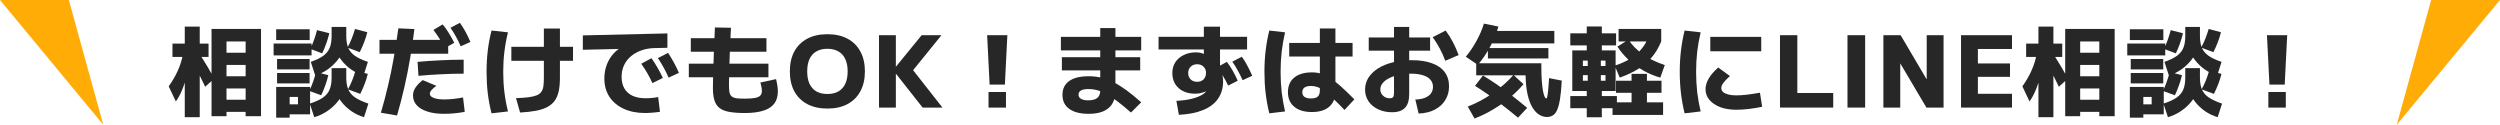
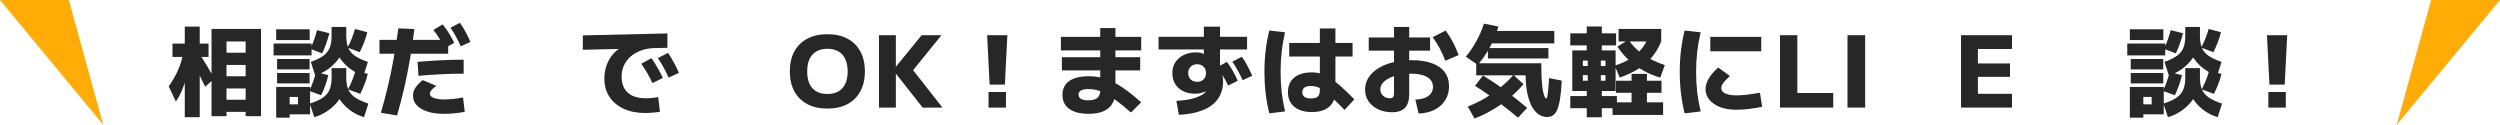
<svg xmlns="http://www.w3.org/2000/svg" width="581" height="29" viewBox="0 0 581 29" fill="none">
  <path d="M527.418 19.654L526.842 8.18H531.543L530.967 19.654H527.418ZM527.165 25V21.382H531.22V25H527.165Z" fill="#272727" />
  <path d="M503.824 27.235L502.787 24.078C504.108 23.648 505.13 23.18 505.852 22.673C506.589 22.151 507.104 21.528 507.396 20.806C507.703 20.069 507.856 19.163 507.856 18.087V15.829H511.267V18.087C511.267 19.101 511.082 20.092 510.714 21.06C510.36 22.012 509.846 22.903 509.17 23.733C508.494 24.547 507.703 25.253 506.797 25.852C505.89 26.467 504.899 26.928 503.824 27.235ZM494.976 27.35V20.207H502.856V26.567H498.11V24.24H500.045V22.535H498.11V27.35H494.976ZM495.184 19.378V16.959H502.741V19.378H495.184ZM495.184 16.129V13.71H502.741V16.129H495.184ZM505.437 22.143L502.672 21.129C503.01 20.422 503.302 19.716 503.548 19.009C503.809 18.287 504.039 17.535 504.239 16.751L507.096 17.465C506.896 18.31 506.658 19.109 506.382 19.862C506.121 20.614 505.806 21.375 505.437 22.143ZM494.377 12.88V10.115H503.202V12.88H494.377ZM515.391 27.235C514.316 26.912 513.333 26.444 512.442 25.829C511.566 25.215 510.806 24.501 510.161 23.687C509.515 22.857 509.016 21.966 508.663 21.014C508.325 20.061 508.156 19.086 508.156 18.087H511.267C511.267 19.147 511.42 20.046 511.727 20.783C512.035 21.505 512.565 22.128 513.317 22.65C514.07 23.157 515.099 23.633 516.405 24.078L515.391 27.235ZM494.976 9.309V6.797H502.764V9.309H494.976ZM514.515 21.82L511.658 20.76C512.027 20.1 512.357 19.401 512.649 18.664C512.941 17.926 513.194 17.181 513.409 16.429L516.267 17.166C516.067 18.011 515.813 18.817 515.506 19.585C515.214 20.338 514.884 21.083 514.515 21.82ZM504.055 17.558L503.018 14.378C504.247 13.948 505.214 13.479 505.921 12.972C506.628 12.45 507.127 11.828 507.419 11.106C507.71 10.384 507.856 9.478 507.856 8.387V6.267H511.267V8.387C511.267 9.416 511.082 10.407 510.714 11.36C510.36 12.312 509.853 13.203 509.193 14.032C508.532 14.846 507.764 15.561 506.889 16.175C506.013 16.774 505.068 17.235 504.055 17.558ZM505.668 12.396L502.903 11.36C503.24 10.668 503.532 9.969 503.778 9.263C504.039 8.541 504.27 7.788 504.469 7.005L507.326 7.719C507.127 8.548 506.889 9.347 506.612 10.115C506.351 10.868 506.036 11.628 505.668 12.396ZM515.276 17.558C514.216 17.22 513.248 16.744 512.373 16.129C511.512 15.515 510.767 14.8 510.138 13.986C509.508 13.172 509.016 12.289 508.663 11.336C508.325 10.369 508.156 9.386 508.156 8.387H511.267C511.267 9.447 511.412 10.346 511.704 11.083C512.012 11.805 512.526 12.427 513.248 12.949C513.985 13.472 514.999 13.948 516.29 14.378L515.276 17.558ZM514.4 12.12L511.543 11.06C511.912 10.399 512.242 9.7 512.534 8.963C512.826 8.226 513.079 7.481 513.294 6.728L516.151 7.489C515.952 8.318 515.698 9.117 515.391 9.885C515.099 10.637 514.769 11.383 514.4 12.12Z" fill="#272727" />
-   <path d="M479.953 27.004V6.728H491.451V27.004H487.88V25.991H483.433V23.18H487.88V20.553H483.433V17.719H487.88V15.092H483.433V12.258H487.88V9.631H483.433V27.004H479.953ZM471.659 23.571L470 20.069C470.875 18.84 471.582 17.619 472.119 16.405C472.672 15.177 473.072 13.902 473.317 12.581L474.815 13.364C474.723 14.716 474.531 16.037 474.239 17.327C473.947 18.602 473.579 19.777 473.133 20.852C472.703 21.912 472.212 22.819 471.659 23.571ZM473.732 27.235V13.226H470.875V10.138H473.732V6.175H477.211V10.138H479.262V13.226H477.211V27.235H473.732ZM478.479 20.161C478.003 19.147 477.503 18.126 476.981 17.097C476.459 16.067 475.937 15.054 475.414 14.055L477.304 12.719C477.887 13.64 478.44 14.539 478.963 15.415C479.485 16.29 480.03 17.235 480.599 18.249L478.479 20.161Z" fill="#272727" />
  <path d="M455.744 25V8.18H467.587V11.382H459.661V14.746H467.126V17.857H459.661V21.797H467.587V25H455.744Z" fill="#272727" />
-   <path d="M437.699 25V8.18H441.708L447.722 18.387H447.768V8.18H451.685V25H447.699L441.662 14.793H441.616V25H437.699Z" fill="#272727" />
  <path d="M429.355 25V8.18H433.457V25H429.355Z" fill="#272727" />
  <path d="M413.669 25V8.18H417.701V21.613H426.042V25H413.669Z" fill="#272727" />
  <path d="M403.508 25.507C402.125 25.507 400.889 25.307 399.798 24.908C398.723 24.493 397.878 23.924 397.264 23.203C396.665 22.481 396.365 21.659 396.365 20.737C396.365 19.109 397.348 17.427 399.314 15.691L402.033 17.673C401.311 18.318 400.797 18.855 400.49 19.286C400.182 19.7 400.029 20.084 400.029 20.438C400.029 20.806 400.167 21.121 400.443 21.382C400.72 21.628 401.119 21.82 401.642 21.958C402.164 22.097 402.786 22.166 403.508 22.166C404.215 22.166 405.052 22.112 406.019 22.004C406.987 21.881 407.986 21.728 409.015 21.544L409.522 24.816C408.477 25.03 407.44 25.2 406.411 25.322C405.382 25.445 404.414 25.507 403.508 25.507ZM397.471 11.912V8.571H409.314V11.912H397.471ZM391.503 26.336C391.119 24.769 390.835 23.203 390.651 21.636C390.467 20.069 390.374 18.425 390.374 16.705C390.374 14.985 390.467 13.349 390.651 11.797C390.835 10.23 391.119 8.663 391.503 7.097L395.236 7.511C394.883 8.971 394.614 10.468 394.43 12.005C394.261 13.525 394.176 15.092 394.176 16.705C394.176 18.318 394.261 19.892 394.43 21.428C394.614 22.949 394.883 24.439 395.236 25.898L391.503 26.336Z" fill="#272727" />
  <path d="M368.762 27.258V25.138H364.937V22.327H368.762V19.977L368.992 19.885V12.88L368.762 12.673V10.553H364.937V7.742H368.762V6.152H372.264V7.742H375.582V10.553H372.264V12.673L372.033 12.834V19.885L372.264 19.977V22.327H375.766V25.138H372.264V27.258H368.762ZM365.398 21.152V11.705H375.467V21.152H367.863V18.756H373.116V17.465H367.863V15.346H373.116V14.078H367.863V21.152H365.398ZM374.752 26.705V23.779H379.176V21.567H375.559V18.756H379.176V17.166H382.748V18.756H386.135V21.567H382.748V23.779H386.503V26.705H374.752ZM376.434 18.041L375.259 15.253C376.611 14.823 377.802 14.293 378.831 13.664C379.875 13.018 380.751 12.266 381.457 11.405C382.179 10.545 382.717 9.616 383.07 8.618L386.066 9.631C385.513 10.983 384.814 12.174 383.969 13.203C383.139 14.232 382.11 15.138 380.881 15.922C379.653 16.705 378.17 17.412 376.434 18.041ZM385.858 18.041C384.46 17.642 383.139 17.089 381.895 16.383C380.651 15.676 379.514 14.854 378.485 13.917C377.471 12.965 376.603 11.935 375.881 10.829L378.462 9.24C379.307 10.515 380.451 11.667 381.895 12.696C383.354 13.71 385.021 14.516 386.895 15.115L385.858 18.041ZM376.158 9.631V6.728H386.066V9.631H376.158Z" fill="#272727" />
  <path d="M359.499 27.189C358.869 27.189 358.262 27.005 357.679 26.636C357.095 26.267 356.573 25.699 356.112 24.931C355.651 24.163 355.282 23.164 355.006 21.935C354.729 20.706 354.576 19.232 354.545 17.512H343.07V14.7H358.209V15.553C358.209 16.859 358.247 17.98 358.324 18.917C358.401 19.854 358.493 20.614 358.6 21.198C358.723 21.782 358.846 22.212 358.969 22.488C359.107 22.75 359.238 22.88 359.361 22.88C359.391 22.88 359.422 22.857 359.453 22.811C359.499 22.765 359.537 22.665 359.568 22.511C359.614 22.343 359.66 22.089 359.706 21.751C359.752 21.398 359.798 20.937 359.845 20.369C359.891 19.785 359.944 19.048 360.006 18.157L362.955 18.733C362.863 20.499 362.725 21.943 362.54 23.064C362.356 24.17 362.126 25.023 361.849 25.622C361.573 26.221 361.235 26.628 360.835 26.843C360.451 27.074 360.006 27.189 359.499 27.189ZM342.679 27.535L341.112 24.77C343.124 23.986 345.052 22.957 346.895 21.682C348.754 20.392 350.367 18.971 351.734 17.419L354.061 19.562C353.093 20.699 352.003 21.774 350.789 22.788C349.576 23.786 348.285 24.685 346.918 25.484C345.567 26.298 344.153 26.982 342.679 27.535ZM352.794 27.35C351.427 26.213 350.167 25.207 349.015 24.332C347.878 23.441 346.803 22.642 345.789 21.935C344.776 21.229 343.777 20.568 342.794 19.954L344.637 17.558C345.697 18.187 346.742 18.855 347.771 19.562C348.8 20.269 349.891 21.067 351.043 21.958C352.21 22.849 353.501 23.886 354.914 25.069L352.794 27.35ZM343.439 15.069L340.651 13.18C341.557 12.104 342.372 10.906 343.094 9.585C343.831 8.264 344.422 6.897 344.868 5.484L348.232 6.175C347.756 7.819 347.103 9.401 346.273 10.922C345.459 12.442 344.514 13.825 343.439 15.069ZM345.789 13.594V11.175H359.845V13.594H345.789ZM345.674 10.092V7.189H361.227V10.092H345.674Z" fill="#272727" />
  <path d="M328.923 23.134C329.783 23.103 330.521 22.972 331.135 22.742C331.75 22.496 332.218 22.158 332.541 21.728C332.863 21.283 333.025 20.768 333.025 20.184C333.025 19.524 332.825 18.971 332.425 18.525C332.041 18.064 331.465 17.719 330.697 17.488C329.929 17.243 328.992 17.12 327.886 17.12C326.872 17.12 325.935 17.212 325.075 17.396C324.215 17.581 323.462 17.842 322.817 18.18C322.172 18.502 321.673 18.886 321.32 19.332C320.966 19.777 320.79 20.253 320.79 20.76C320.79 21.16 320.882 21.513 321.066 21.82C321.266 22.128 321.527 22.373 321.849 22.558C322.187 22.742 322.571 22.834 323.002 22.834C323.37 22.834 323.624 22.742 323.762 22.558C323.9 22.373 323.969 22.051 323.969 21.59V6.267H327.495V21.889C327.495 23.318 327.172 24.37 326.527 25.046C325.882 25.737 324.876 26.083 323.508 26.083C322.295 26.083 321.212 25.852 320.26 25.392C319.323 24.946 318.585 24.332 318.048 23.548C317.51 22.75 317.241 21.843 317.241 20.829C317.241 19.816 317.502 18.894 318.025 18.064C318.562 17.22 319.307 16.498 320.26 15.899C321.227 15.284 322.372 14.816 323.693 14.493C325.029 14.155 326.488 13.986 328.071 13.986C329.929 13.986 331.504 14.224 332.794 14.7C334.084 15.161 335.068 15.845 335.743 16.751C336.419 17.657 336.757 18.763 336.757 20.069C336.757 21.283 336.458 22.358 335.859 23.295C335.275 24.232 334.453 24.969 333.393 25.507C332.349 26.044 331.112 26.336 329.684 26.382L328.923 23.134ZM318.094 11.774V8.71H332.356V11.774H318.094ZM335.882 14.124C335.528 13.157 335.106 12.212 334.614 11.29C334.123 10.369 333.57 9.485 332.955 8.641L335.974 7.097C336.619 7.972 337.18 8.871 337.656 9.793C338.132 10.699 338.577 11.697 338.992 12.788L335.882 14.124Z" fill="#272727" />
  <path d="M304.891 26.037C303.14 26.037 301.773 25.63 300.79 24.816C299.807 24.002 299.315 22.872 299.315 21.429C299.315 19.969 299.799 18.84 300.767 18.041C301.75 17.227 303.125 16.82 304.891 16.82C305.613 16.82 306.297 16.913 306.942 17.097C307.602 17.281 308.293 17.604 309.015 18.065C309.737 18.51 310.559 19.14 311.481 19.954C312.403 20.768 313.493 21.813 314.753 23.088L312.472 25.553C311.366 24.401 310.421 23.464 309.638 22.742C308.87 22.005 308.201 21.436 307.633 21.037C307.08 20.637 306.573 20.361 306.112 20.207C305.651 20.054 305.175 19.977 304.684 19.977C303.332 19.977 302.656 20.461 302.656 21.429C302.656 22.396 303.332 22.88 304.684 22.88C305.421 22.88 305.943 22.734 306.25 22.442C306.573 22.151 306.734 21.674 306.734 21.014V6.613H310.352V21.198C310.352 22.765 309.876 23.963 308.923 24.793C307.986 25.622 306.642 26.037 304.891 26.037ZM299.615 13.134V9.977H314.338V13.134H299.615ZM294.983 26.336C294.599 24.77 294.315 23.203 294.131 21.636C293.946 20.069 293.854 18.426 293.854 16.705C293.854 14.985 293.946 13.349 294.131 11.797C294.315 10.23 294.599 8.664 294.983 7.097L298.647 7.512C298.309 8.971 298.048 10.469 297.863 12.005C297.694 13.525 297.61 15.092 297.61 16.705C297.61 18.318 297.694 19.892 297.863 21.429C298.048 22.949 298.309 24.439 298.647 25.899L294.983 26.336Z" fill="#272727" />
  <path d="M273.394 23.433C274.73 23.372 275.936 23.21 277.011 22.949C278.086 22.673 278.939 22.327 279.569 21.912C280.198 21.498 280.513 21.052 280.513 20.576V20.046L281.458 20.438C281.274 20.637 281.043 20.822 280.767 20.991C280.49 21.144 280.183 21.283 279.845 21.405C279.523 21.513 279.177 21.605 278.808 21.682C278.455 21.744 278.094 21.774 277.725 21.774C276.665 21.774 275.736 21.575 274.937 21.175C274.154 20.776 273.539 20.215 273.094 19.493C272.664 18.771 272.449 17.934 272.449 16.982C272.449 16.029 272.679 15.192 273.14 14.47C273.616 13.748 274.269 13.187 275.099 12.788C275.943 12.373 276.896 12.166 277.956 12.166C278.524 12.166 279.031 12.25 279.476 12.419C279.937 12.573 280.498 12.842 281.158 13.226L279.776 13.871V6.198H283.532V16.866L283.278 15.484C283.923 16.421 284.246 17.573 284.246 18.94C284.246 20.492 283.847 21.836 283.048 22.972C282.264 24.094 281.112 24.962 279.592 25.576C278.071 26.206 276.197 26.575 273.97 26.682L273.394 23.433ZM278.209 19.009C278.532 19.009 278.816 18.963 279.062 18.871C279.307 18.764 279.523 18.625 279.707 18.456C279.891 18.272 280.029 18.057 280.122 17.811C280.229 17.55 280.283 17.266 280.283 16.959C280.283 16.36 280.091 15.876 279.707 15.507C279.338 15.123 278.839 14.931 278.209 14.931C277.595 14.931 277.096 15.123 276.712 15.507C276.327 15.876 276.135 16.36 276.135 16.959C276.135 17.573 276.327 18.072 276.712 18.456C277.096 18.825 277.595 19.009 278.209 19.009ZM269.246 11.498V8.548H289.822V11.498H269.246ZM288.785 18.641C288.416 17.811 288.04 17.058 287.656 16.383C287.287 15.691 286.865 15.008 286.389 14.332L288.601 13.18C289.092 13.856 289.522 14.555 289.891 15.277C290.275 15.983 290.652 16.759 291.02 17.604L288.785 18.641ZM285.421 19.885C285.037 19.071 284.638 18.326 284.223 17.65C283.824 16.974 283.378 16.298 282.887 15.622L285.122 14.378C285.628 15.038 286.082 15.722 286.481 16.429C286.88 17.135 287.272 17.911 287.656 18.756L285.421 19.885Z" fill="#272727" />
  <path d="M253.002 26.451C251.051 26.451 249.546 26.067 248.486 25.299C247.441 24.547 246.919 23.464 246.919 22.051C246.919 20.637 247.441 19.562 248.486 18.825C249.53 18.087 251.036 17.719 253.002 17.719C254 17.719 254.968 17.826 255.905 18.041C256.842 18.256 257.787 18.602 258.739 19.078C259.692 19.555 260.698 20.177 261.758 20.945C262.817 21.713 263.97 22.657 265.214 23.779L262.841 26.152C261.673 25.123 260.629 24.263 259.707 23.571C258.785 22.865 257.94 22.304 257.172 21.889C256.42 21.459 255.705 21.152 255.029 20.968C254.354 20.783 253.678 20.691 253.002 20.691C251.435 20.691 250.652 21.121 250.652 21.982C250.652 22.412 250.844 22.742 251.228 22.972C251.612 23.203 252.172 23.318 252.91 23.318C253.847 23.318 254.546 23.134 255.006 22.765C255.467 22.381 255.698 21.805 255.698 21.037V6.521H259.223V21.037C259.223 22.849 258.701 24.201 257.656 25.092C256.627 25.998 255.076 26.451 253.002 26.451ZM246.781 16.359V13.295H264.983V16.359H246.781ZM246.55 11.705V8.571H265.214V11.705H246.55Z" fill="#272727" />
  <path d="M229.986 19.654L229.41 8.18H234.111L233.535 19.654H229.986ZM229.733 25V21.382H233.788V25H229.733Z" fill="#272727" />
  <path d="M204.28 25V8.18H208.197V15.461H208.243L214.188 8.18H218.796L212.206 16.313L219.026 25H214.418L208.243 17.166H208.197V25H204.28Z" fill="#272727" />
  <path d="M192.294 25.23C190.481 25.23 188.922 24.885 187.617 24.193C186.311 23.502 185.305 22.511 184.598 21.221C183.907 19.931 183.561 18.387 183.561 16.59C183.561 14.793 183.907 13.249 184.598 11.958C185.305 10.668 186.311 9.677 187.617 8.986C188.922 8.295 190.481 7.949 192.294 7.949C194.107 7.949 195.658 8.295 196.948 8.986C198.254 9.677 199.253 10.668 199.944 11.958C200.65 13.249 201.004 14.793 201.004 16.59C201.004 18.387 200.65 19.931 199.944 21.221C199.253 22.511 198.254 23.502 196.948 24.193C195.658 24.885 194.107 25.23 192.294 25.23ZM192.294 21.843C193.293 21.843 194.145 21.643 194.852 21.244C195.558 20.829 196.088 20.238 196.442 19.47C196.81 18.686 196.995 17.726 196.995 16.59C196.995 15.453 196.81 14.501 196.442 13.733C196.088 12.949 195.558 12.358 194.852 11.958C194.145 11.544 193.293 11.336 192.294 11.336C191.28 11.336 190.42 11.544 189.713 11.958C189.022 12.358 188.492 12.949 188.124 13.733C187.77 14.501 187.594 15.453 187.594 16.59C187.594 17.726 187.77 18.686 188.124 19.47C188.492 20.238 189.022 20.829 189.713 21.244C190.42 21.643 191.28 21.843 192.294 21.843Z" fill="#272727" />
-   <path d="M173.078 26.267C171.618 26.267 170.405 26.175 169.437 25.991C168.485 25.822 167.732 25.515 167.179 25.069C166.641 24.639 166.257 24.048 166.027 23.295C165.797 22.542 165.681 21.59 165.681 20.438C165.681 20.084 165.689 19.547 165.704 18.825C165.72 18.088 165.743 17.227 165.773 16.244C165.804 15.261 165.835 14.209 165.866 13.088C165.912 11.966 165.958 10.829 166.004 9.677C166.05 8.525 166.096 7.427 166.142 6.383L169.875 6.452C169.829 7.343 169.783 8.31 169.737 9.355C169.691 10.384 169.644 11.421 169.598 12.466C169.568 13.495 169.537 14.485 169.506 15.438C169.475 16.39 169.452 17.243 169.437 17.995C169.422 18.748 169.414 19.34 169.414 19.77C169.414 20.476 169.452 21.037 169.529 21.452C169.621 21.866 169.79 22.181 170.036 22.396C170.282 22.611 170.651 22.757 171.142 22.834C171.634 22.895 172.279 22.926 173.078 22.926C174.091 22.926 174.883 22.872 175.451 22.765C176.035 22.657 176.449 22.473 176.695 22.212C176.941 21.951 177.064 21.59 177.064 21.129C177.064 20.883 177.025 20.561 176.949 20.161C176.872 19.747 176.795 19.416 176.718 19.171L180.359 18.387C180.512 19.048 180.62 19.593 180.681 20.023C180.743 20.438 180.773 20.845 180.773 21.244C180.773 22.381 180.497 23.326 179.944 24.078C179.391 24.816 178.546 25.361 177.409 25.714C176.273 26.083 174.829 26.267 173.078 26.267ZM160.082 17.949V14.793H178.584V17.949H160.082ZM160.543 12.028V8.871H178.124V12.028H160.543Z" fill="#272727" />
  <path d="M149.99 26.267C148.055 26.267 146.373 25.937 144.944 25.276C143.516 24.616 142.41 23.686 141.626 22.488C140.843 21.29 140.451 19.877 140.451 18.249C140.451 17.112 140.635 16.052 141.004 15.069C141.373 14.086 141.903 13.21 142.594 12.442C143.3 11.674 144.138 11.06 145.105 10.599L145.474 11.336L135.451 11.567V8.226L155.105 7.765V11.106L152.156 11.175C151.081 11.19 150.075 11.359 149.138 11.682C148.201 12.005 147.379 12.458 146.672 13.041C145.966 13.625 145.42 14.324 145.036 15.138C144.652 15.937 144.46 16.843 144.46 17.857C144.46 18.901 144.675 19.8 145.105 20.553C145.535 21.29 146.165 21.858 146.995 22.258C147.84 22.642 148.846 22.834 150.013 22.834C150.29 22.834 150.597 22.826 150.935 22.811C151.273 22.78 151.618 22.749 151.972 22.719C152.325 22.673 152.655 22.619 152.962 22.557L153.377 25.991C153.009 26.037 152.625 26.083 152.225 26.129C151.826 26.175 151.434 26.206 151.05 26.221C150.666 26.252 150.313 26.267 149.99 26.267ZM151.626 19.309C151.257 18.51 150.866 17.75 150.451 17.027C150.036 16.305 149.56 15.568 149.022 14.816L151.396 13.525C151.933 14.278 152.409 15.023 152.824 15.76C153.254 16.498 153.661 17.281 154.045 18.11L151.626 19.309ZM155.382 18.041C155.029 17.227 154.652 16.459 154.253 15.737C153.853 15 153.4 14.255 152.893 13.502L155.267 12.281C155.774 13.064 156.227 13.825 156.626 14.562C157.041 15.299 157.425 16.09 157.778 16.935L155.382 18.041Z" fill="#272727" />
-   <path d="M119.921 22.811C121.073 22.765 122.041 22.696 122.824 22.604C123.608 22.496 124.23 22.35 124.691 22.166C125.167 21.982 125.528 21.72 125.774 21.382C126.035 21.044 126.204 20.607 126.281 20.069C126.357 19.532 126.396 18.871 126.396 18.087V6.636H130.128V18.087C130.128 19.27 130.036 20.299 129.852 21.175C129.668 22.035 129.36 22.773 128.93 23.387C128.5 23.986 127.924 24.478 127.202 24.862C126.496 25.246 125.62 25.538 124.576 25.737C123.531 25.937 122.294 26.075 120.866 26.152L119.921 22.811ZM118.838 14.124V10.876H133.17V14.124H118.838ZM114.23 26.336C113.831 24.77 113.539 23.203 113.354 21.636C113.17 20.069 113.078 18.425 113.078 16.705C113.078 14.985 113.17 13.349 113.354 11.797C113.539 10.23 113.831 8.664 114.23 7.097L118.055 7.512C117.686 8.971 117.41 10.469 117.225 12.005C117.041 13.525 116.949 15.092 116.949 16.705C116.949 18.318 117.041 19.892 117.225 21.428C117.41 22.949 117.686 24.439 118.055 25.899L114.23 26.336Z" fill="#272727" />
  <path d="M88.516 26.198C89.13 24.14 89.683 22.051 90.175 19.931C90.682 17.811 91.127 15.645 91.511 13.433C91.911 11.206 92.264 8.925 92.571 6.59L96.304 6.751C96.043 9.009 95.712 11.275 95.313 13.548C94.929 15.806 94.484 18.049 93.977 20.276C93.47 22.488 92.901 24.677 92.272 26.843L88.516 26.198ZM103.17 26.451C101.68 26.451 100.397 26.275 99.322 25.922C98.262 25.584 97.441 25.1 96.857 24.47C96.273 23.825 95.981 23.057 95.981 22.166C95.981 21.551 96.165 20.96 96.534 20.392C96.903 19.808 97.471 19.216 98.239 18.617L101.419 19.954C100.927 20.276 100.551 20.599 100.29 20.922C100.029 21.229 99.898 21.513 99.898 21.774C99.898 22.051 100.029 22.289 100.29 22.488C100.566 22.688 100.95 22.842 101.442 22.949C101.934 23.057 102.51 23.11 103.17 23.11C103.877 23.11 104.583 23.072 105.29 22.995C106.012 22.919 106.788 22.803 107.617 22.65L108.009 25.991C107.133 26.16 106.319 26.275 105.566 26.336C104.829 26.413 104.03 26.451 103.17 26.451ZM88.193 12.489V9.263H104.161V12.489H88.193ZM97.041 14.378C98.869 14.209 100.666 14.086 102.433 14.009C104.215 13.917 105.989 13.871 107.755 13.871V17.12C106.02 17.12 104.276 17.166 102.525 17.258C100.789 17.335 99.03 17.458 97.249 17.627L97.041 14.378ZM103.354 11.175C102.94 10.346 102.525 9.601 102.11 8.94C101.695 8.28 101.235 7.619 100.728 6.959L102.871 5.668C103.408 6.313 103.892 6.989 104.322 7.696C104.752 8.387 105.167 9.14 105.566 9.954L103.354 11.175ZM107.064 10.76C106.711 9.931 106.342 9.178 105.958 8.502C105.589 7.826 105.167 7.143 104.691 6.452L106.88 5.3C107.371 5.991 107.809 6.69 108.193 7.396C108.577 8.103 108.953 8.886 109.322 9.747L107.064 10.76Z" fill="#272727" />
  <path d="M73.032 27.235L71.995 24.078C73.316 23.648 74.338 23.18 75.06 22.673C75.797 22.151 76.312 21.528 76.603 20.806C76.911 20.069 77.064 19.163 77.064 18.087V15.829H80.474V18.087C80.474 19.101 80.29 20.092 79.921 21.06C79.568 22.012 79.053 22.903 78.378 23.733C77.702 24.547 76.911 25.253 76.004 25.852C75.098 26.467 74.107 26.928 73.032 27.235ZM64.184 27.35V20.207H72.064V26.567H67.318V24.24H69.253V22.535H67.318V27.35H64.184ZM64.391 19.378V16.959H71.949V19.378H64.391ZM64.391 16.129V13.71H71.949V16.129H64.391ZM74.645 22.143L71.88 21.129C72.218 20.422 72.51 19.716 72.755 19.009C73.017 18.287 73.247 17.535 73.447 16.751L76.304 17.465C76.104 18.31 75.866 19.109 75.59 19.862C75.329 20.614 75.014 21.375 74.645 22.143ZM63.585 12.88V10.115H72.41V12.88H63.585ZM84.599 27.235C83.523 26.912 82.54 26.444 81.65 25.829C80.774 25.215 80.014 24.501 79.368 23.687C78.723 22.857 78.224 21.966 77.871 21.014C77.533 20.061 77.364 19.086 77.364 18.087H80.474C80.474 19.147 80.628 20.046 80.935 20.783C81.242 21.505 81.772 22.128 82.525 22.65C83.278 23.157 84.307 23.633 85.613 24.078L84.599 27.235ZM64.184 9.309V6.797H71.972V9.309H64.184ZM83.723 21.82L80.866 20.76C81.235 20.1 81.565 19.401 81.857 18.664C82.149 17.926 82.402 17.181 82.617 16.429L85.474 17.166C85.275 18.011 85.021 18.817 84.714 19.585C84.422 20.338 84.092 21.083 83.723 21.82ZM73.262 17.558L72.226 14.378C73.454 13.948 74.422 13.479 75.129 12.972C75.835 12.45 76.335 11.828 76.626 11.106C76.918 10.384 77.064 9.478 77.064 8.387V6.267H80.474V8.387C80.474 9.416 80.29 10.407 79.921 11.36C79.568 12.312 79.061 13.203 78.401 14.032C77.74 14.846 76.972 15.561 76.097 16.175C75.221 16.774 74.276 17.235 73.262 17.558ZM74.875 12.396L72.11 11.36C72.448 10.668 72.74 9.969 72.986 9.263C73.247 8.541 73.478 7.788 73.677 7.005L76.534 7.719C76.335 8.548 76.097 9.347 75.82 10.115C75.559 10.868 75.244 11.628 74.875 12.396ZM84.484 17.558C83.424 17.22 82.456 16.744 81.58 16.129C80.72 15.515 79.975 14.8 79.345 13.986C78.716 13.172 78.224 12.289 77.871 11.336C77.533 10.369 77.364 9.386 77.364 8.387H80.474C80.474 9.447 80.62 10.346 80.912 11.083C81.219 11.805 81.734 12.427 82.456 12.949C83.193 13.472 84.207 13.948 85.497 14.378L84.484 17.558ZM83.608 12.12L80.751 11.06C81.12 10.399 81.45 9.7 81.742 8.963C82.034 8.226 82.287 7.481 82.502 6.728L85.359 7.489C85.159 8.318 84.906 9.117 84.599 9.885C84.307 10.637 83.977 11.383 83.608 12.12Z" fill="#272727" />
  <path d="M49.161 27.004V6.728H60.659V27.004H57.087V25.991H52.641V23.18H57.087V20.553H52.641V17.719H57.087V15.092H52.641V12.258H57.087V9.631H52.641V27.004H49.161ZM40.866 23.571L39.207 20.069C40.083 18.84 40.79 17.619 41.327 16.405C41.88 15.177 42.28 13.902 42.525 12.581L44.023 13.364C43.931 14.716 43.739 16.037 43.447 17.327C43.155 18.602 42.786 19.777 42.341 20.852C41.911 21.912 41.419 22.819 40.866 23.571ZM42.94 27.235V13.226H40.083V10.138H42.94V6.175H46.419V10.138H48.47V13.226H46.419V27.235H42.94ZM47.687 20.161C47.21 19.147 46.711 18.126 46.189 17.097C45.667 16.067 45.144 15.054 44.622 14.055L46.511 12.719C47.095 13.64 47.648 14.539 48.17 15.415C48.693 16.29 49.238 17.235 49.806 18.249L47.687 20.161Z" fill="#272727" />
  <path d="M565 0L557 29L581 0H565Z" fill="#FFAC07" />
  <path d="M16 0L24 29L0 0H16Z" fill="#FFAC07" />
</svg>